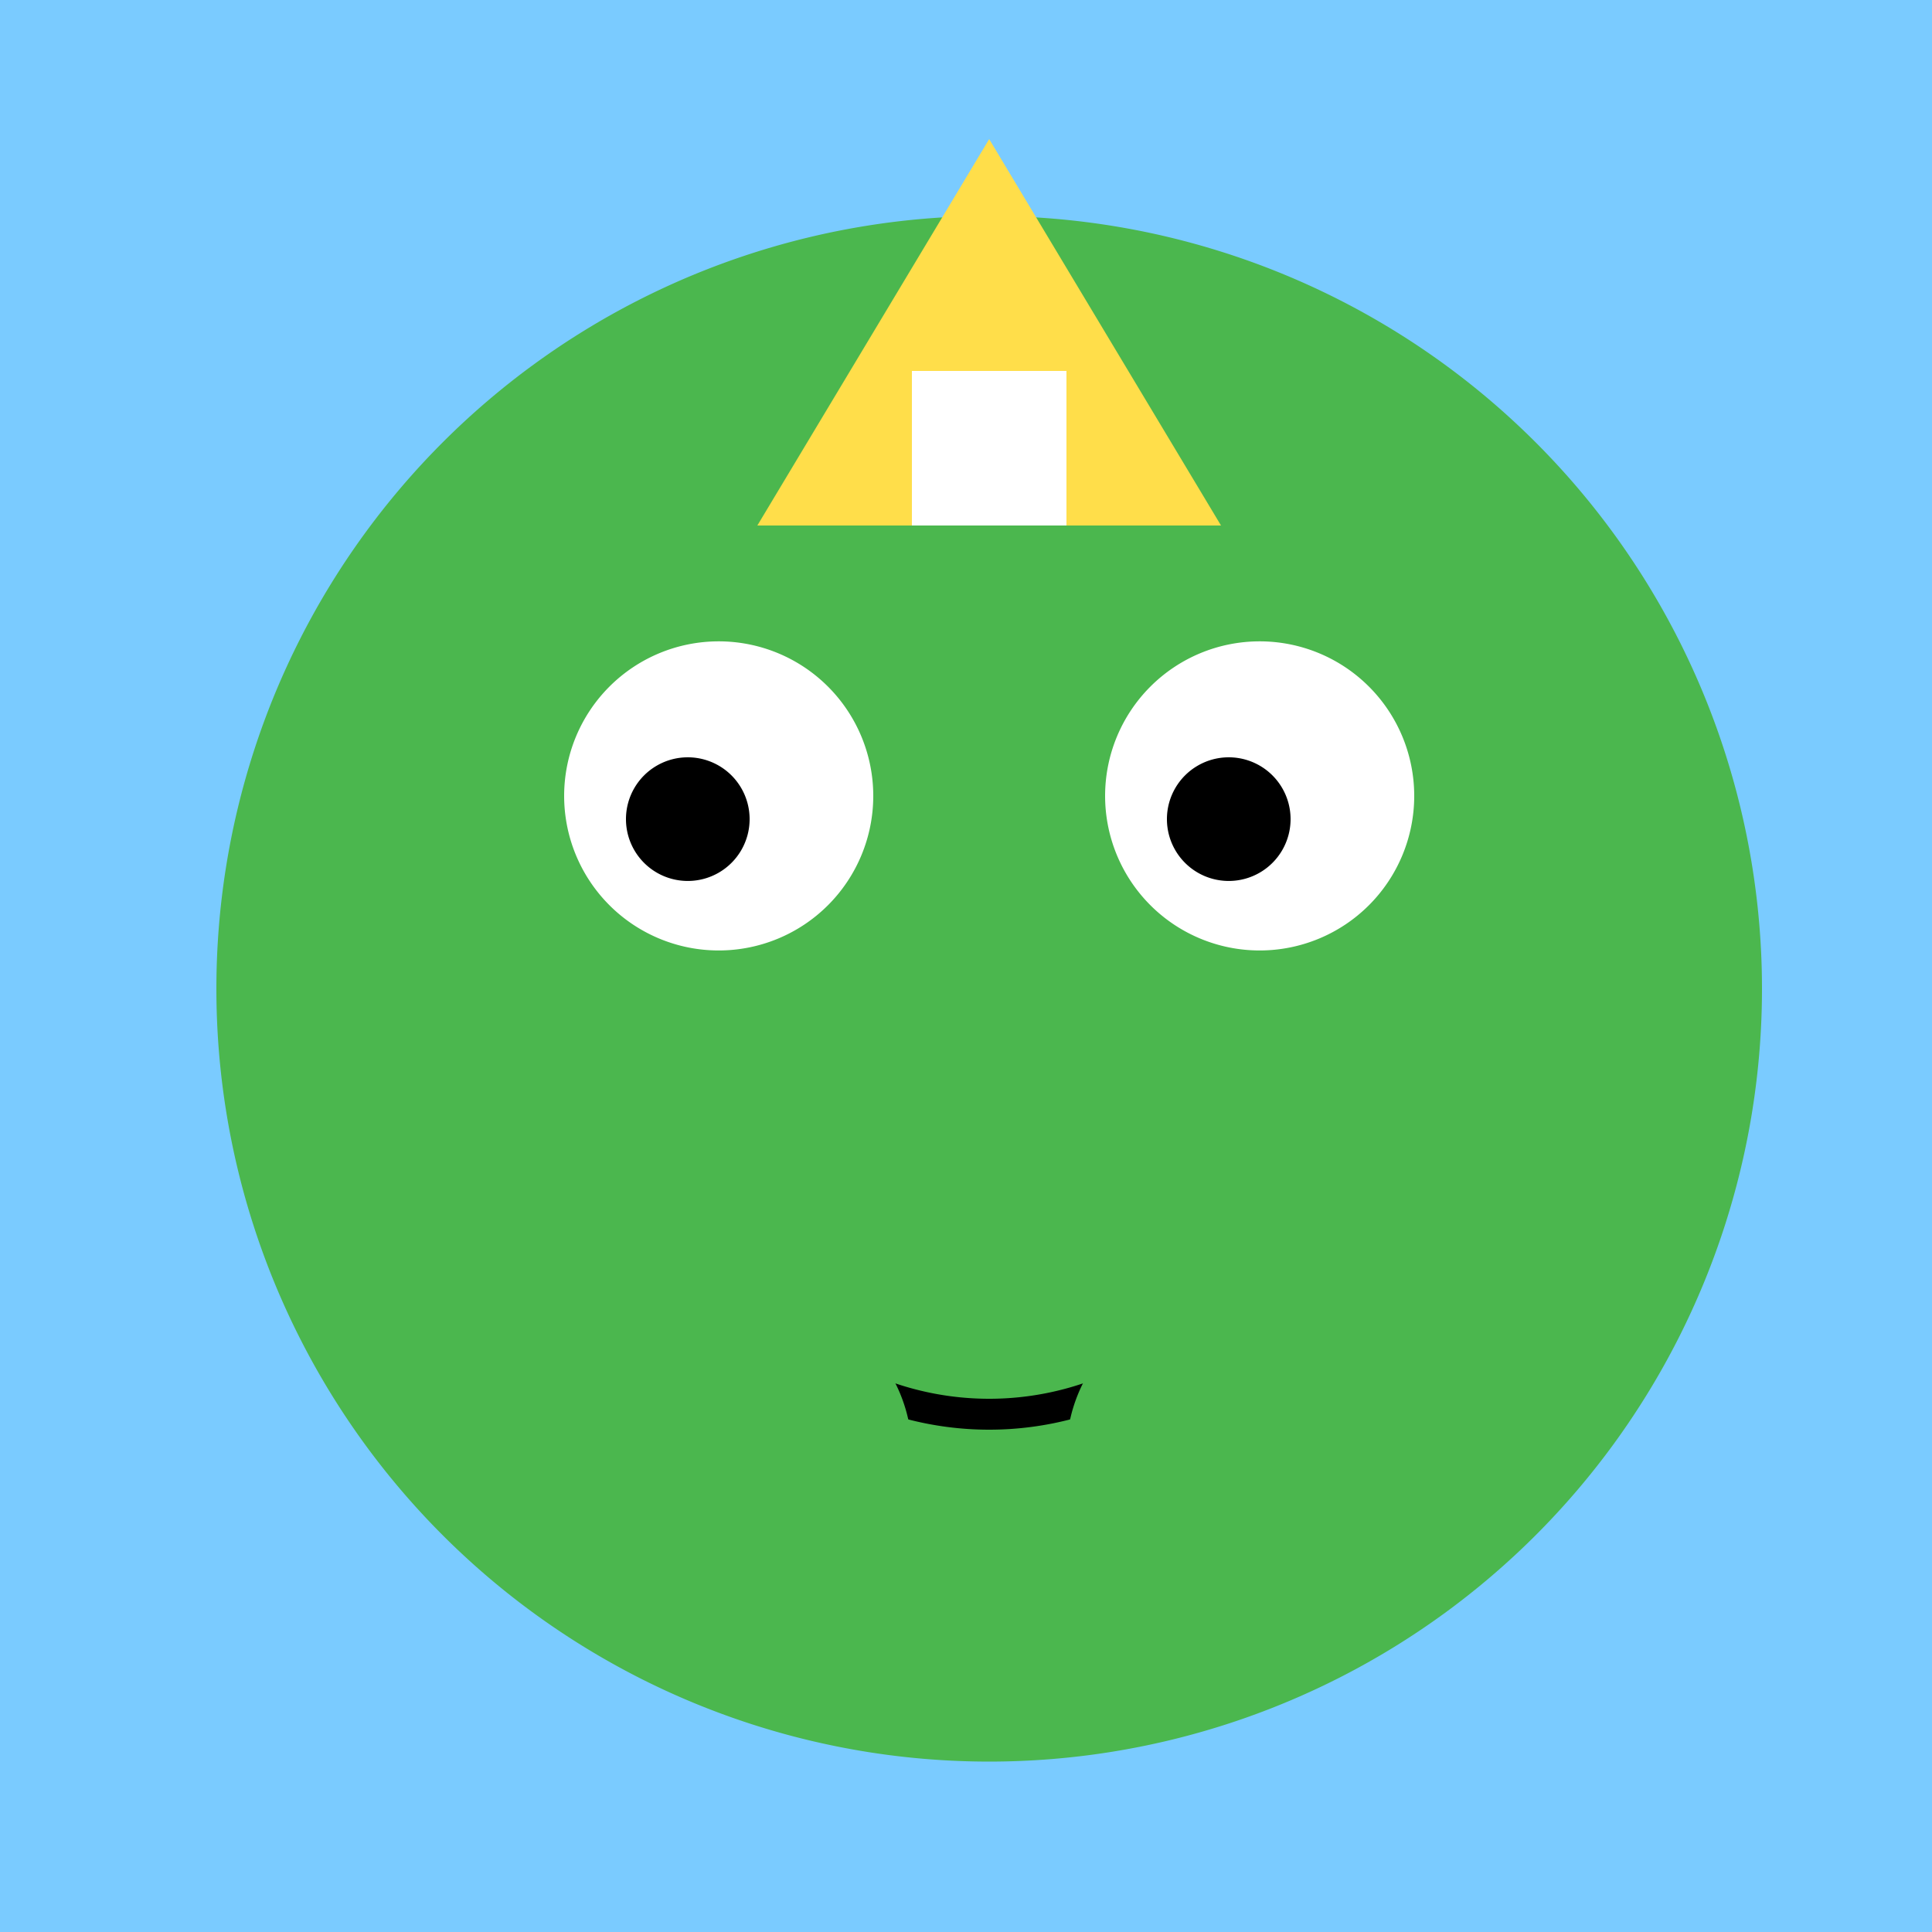
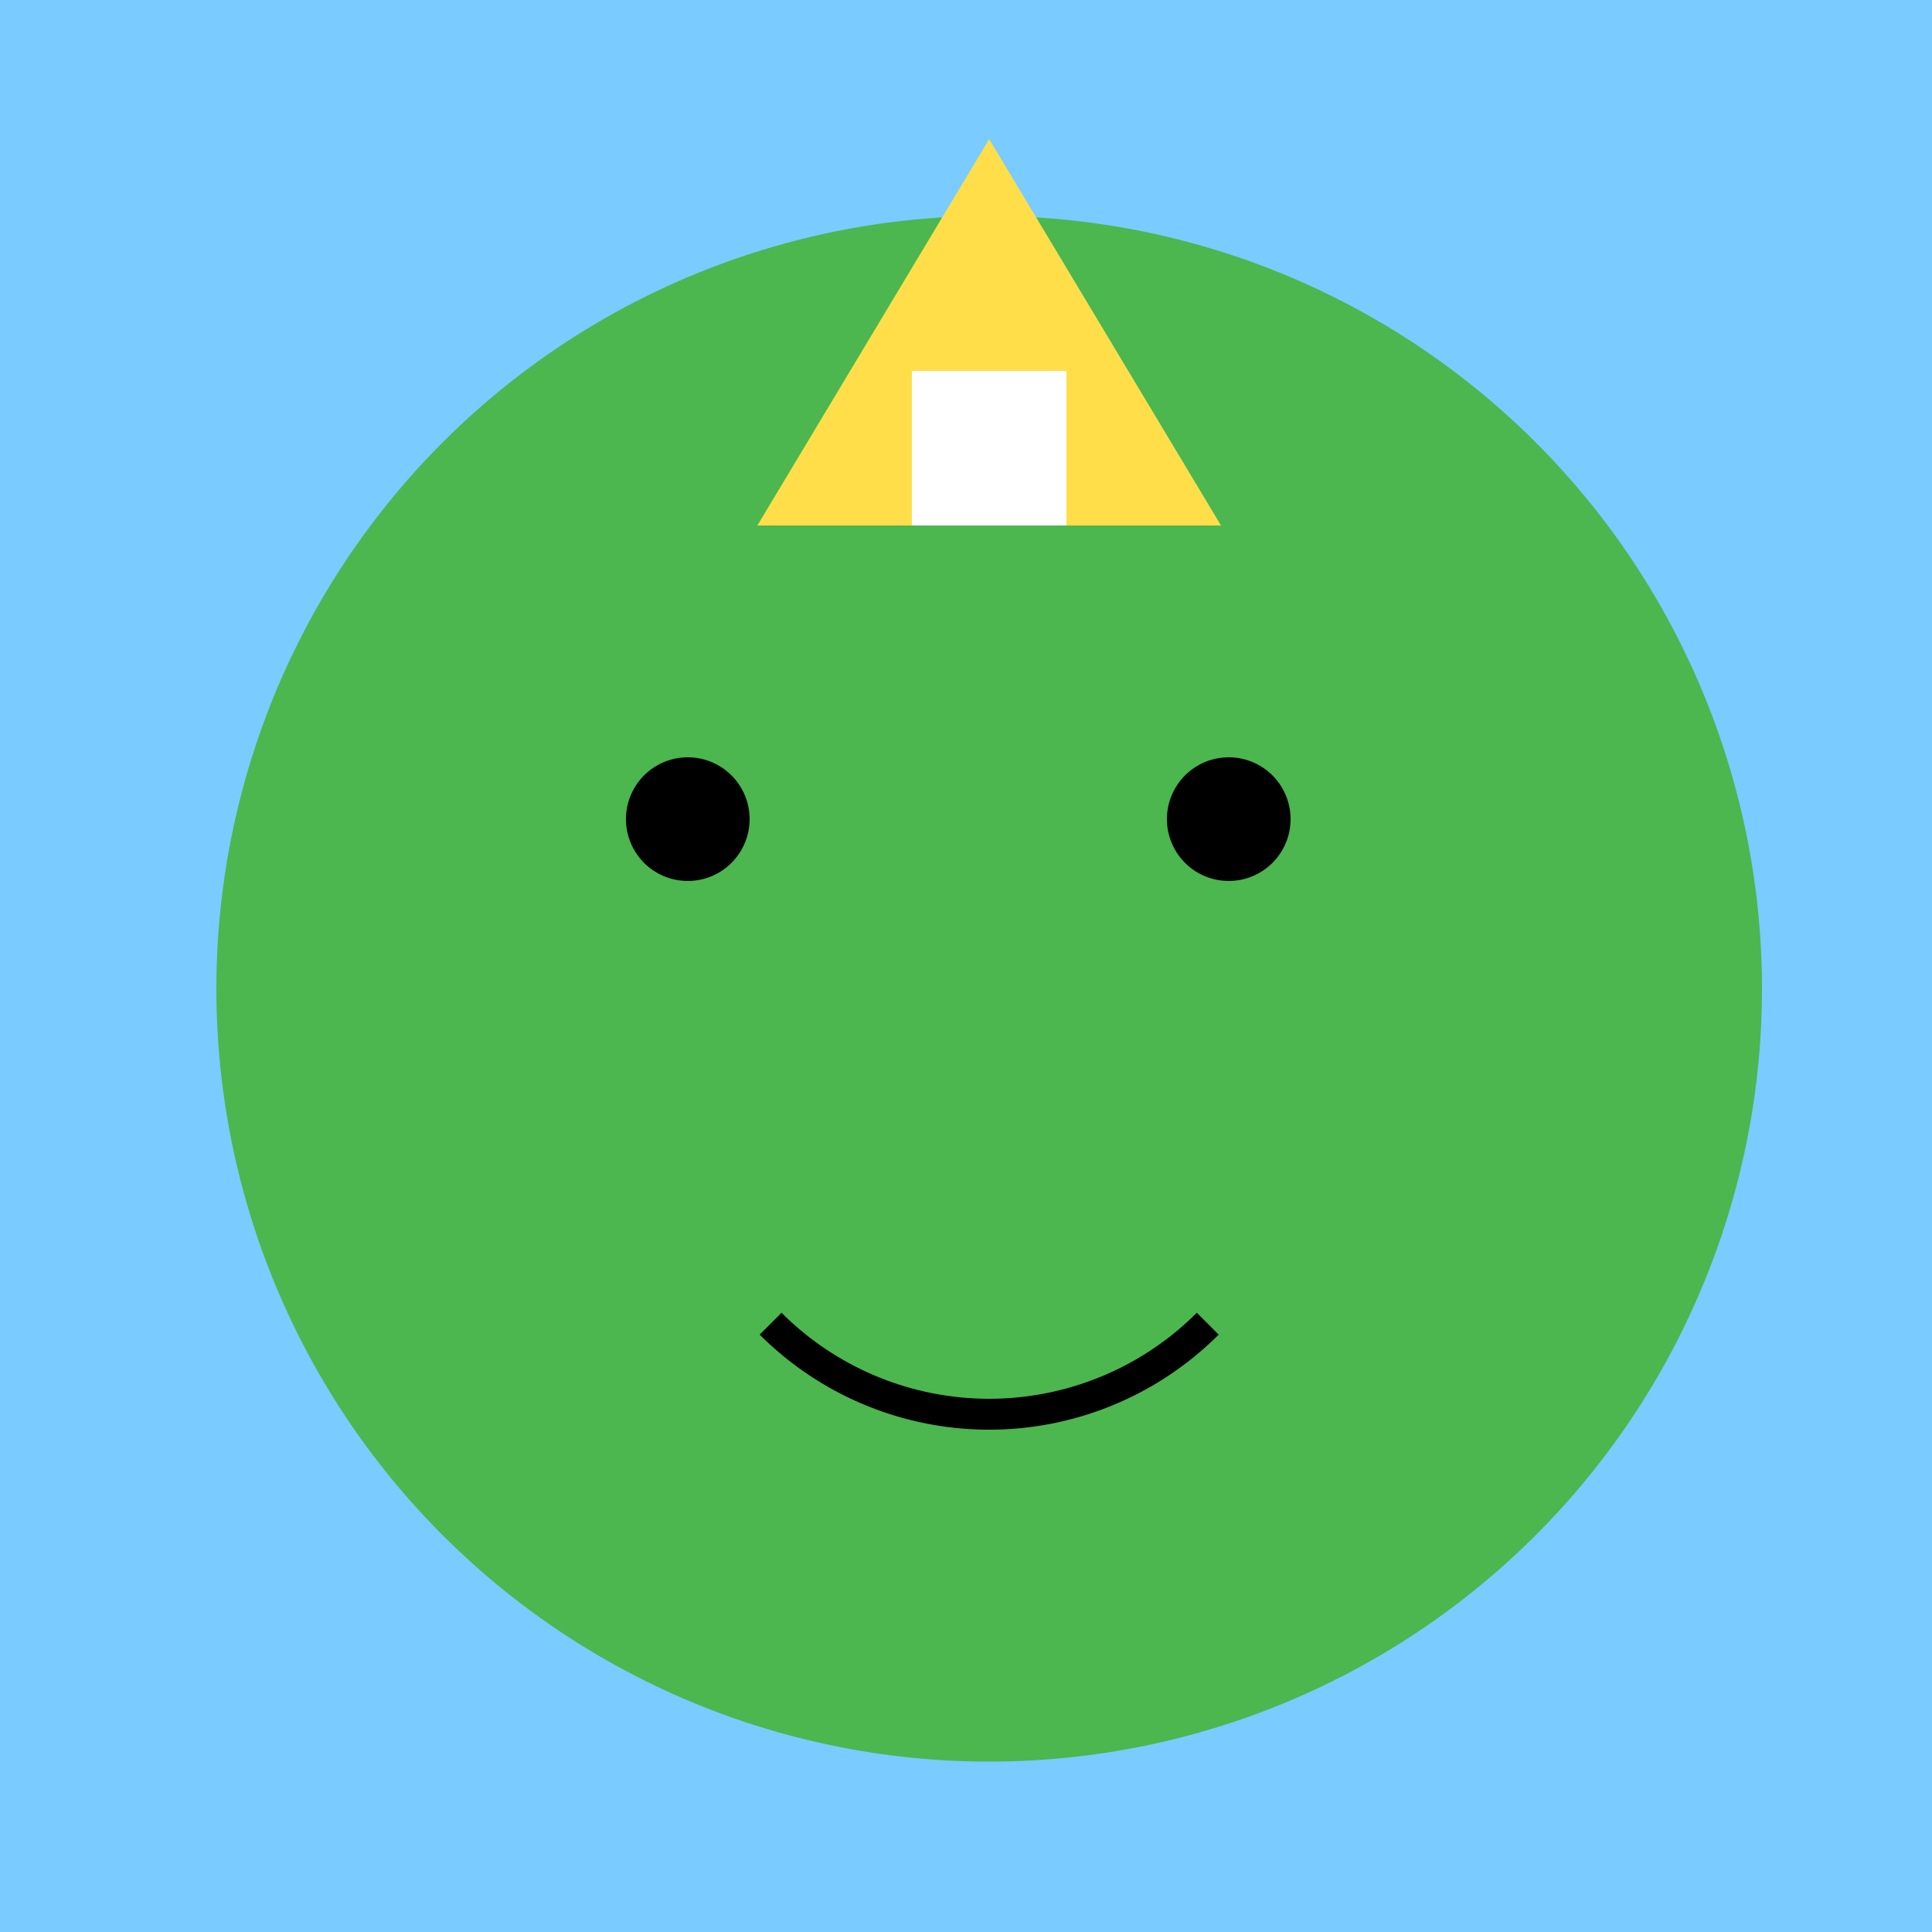
<svg xmlns="http://www.w3.org/2000/svg" width="500" height="500">
  <defs />
  <g>
    <rect fill="#7acbff" stroke="none" x="0" y="0" width="512" height="512" />
    <path fill="#4bb74e" stroke="none" paint-order="stroke fill markers" d=" M 456 256 A 200 200 0 1 1 456 255.8" />
-     <path fill="#ffffff" stroke="none" paint-order="stroke fill markers" d=" M 226 206 A 40 40 0 1 1 226 205.96" />
-     <path fill="#ffffff" stroke="none" paint-order="stroke fill markers" d=" M 366 206 A 40 40 0 1 1 366 205.96" />
    <path fill="#000000" stroke="none" paint-order="stroke fill markers" d=" M 194 212 A 16 16 0 1 1 194 211.984" />
    <path fill="#000000" stroke="none" paint-order="stroke fill markers" d=" M 334 212 A 16 16 0 1 1 334 211.984" />
    <path fill="none" stroke="#000000" paint-order="fill stroke markers" d=" M 312.569 342.569 A 80 80 0 0 1 199.431 342.569" stroke-miterlimit="10" stroke-width="8" stroke-dasharray="" />
-     <path fill="#4bb74e" stroke="none" paint-order="stroke fill markers" d=" M 236 376 A 40 40 0 1 1 236 375.96" />
-     <path fill="#4bb74e" stroke="none" paint-order="stroke fill markers" d=" M 356 376 A 40 40 0 1 1 356 375.96" />
    <path fill="#ffde4a" stroke="none" paint-order="stroke fill markers" d=" M 196 136 L 316 136 L 256 36 Z" />
    <rect fill="#ffffff" stroke="none" x="236" y="96" width="40" height="40" />
  </g>
</svg>